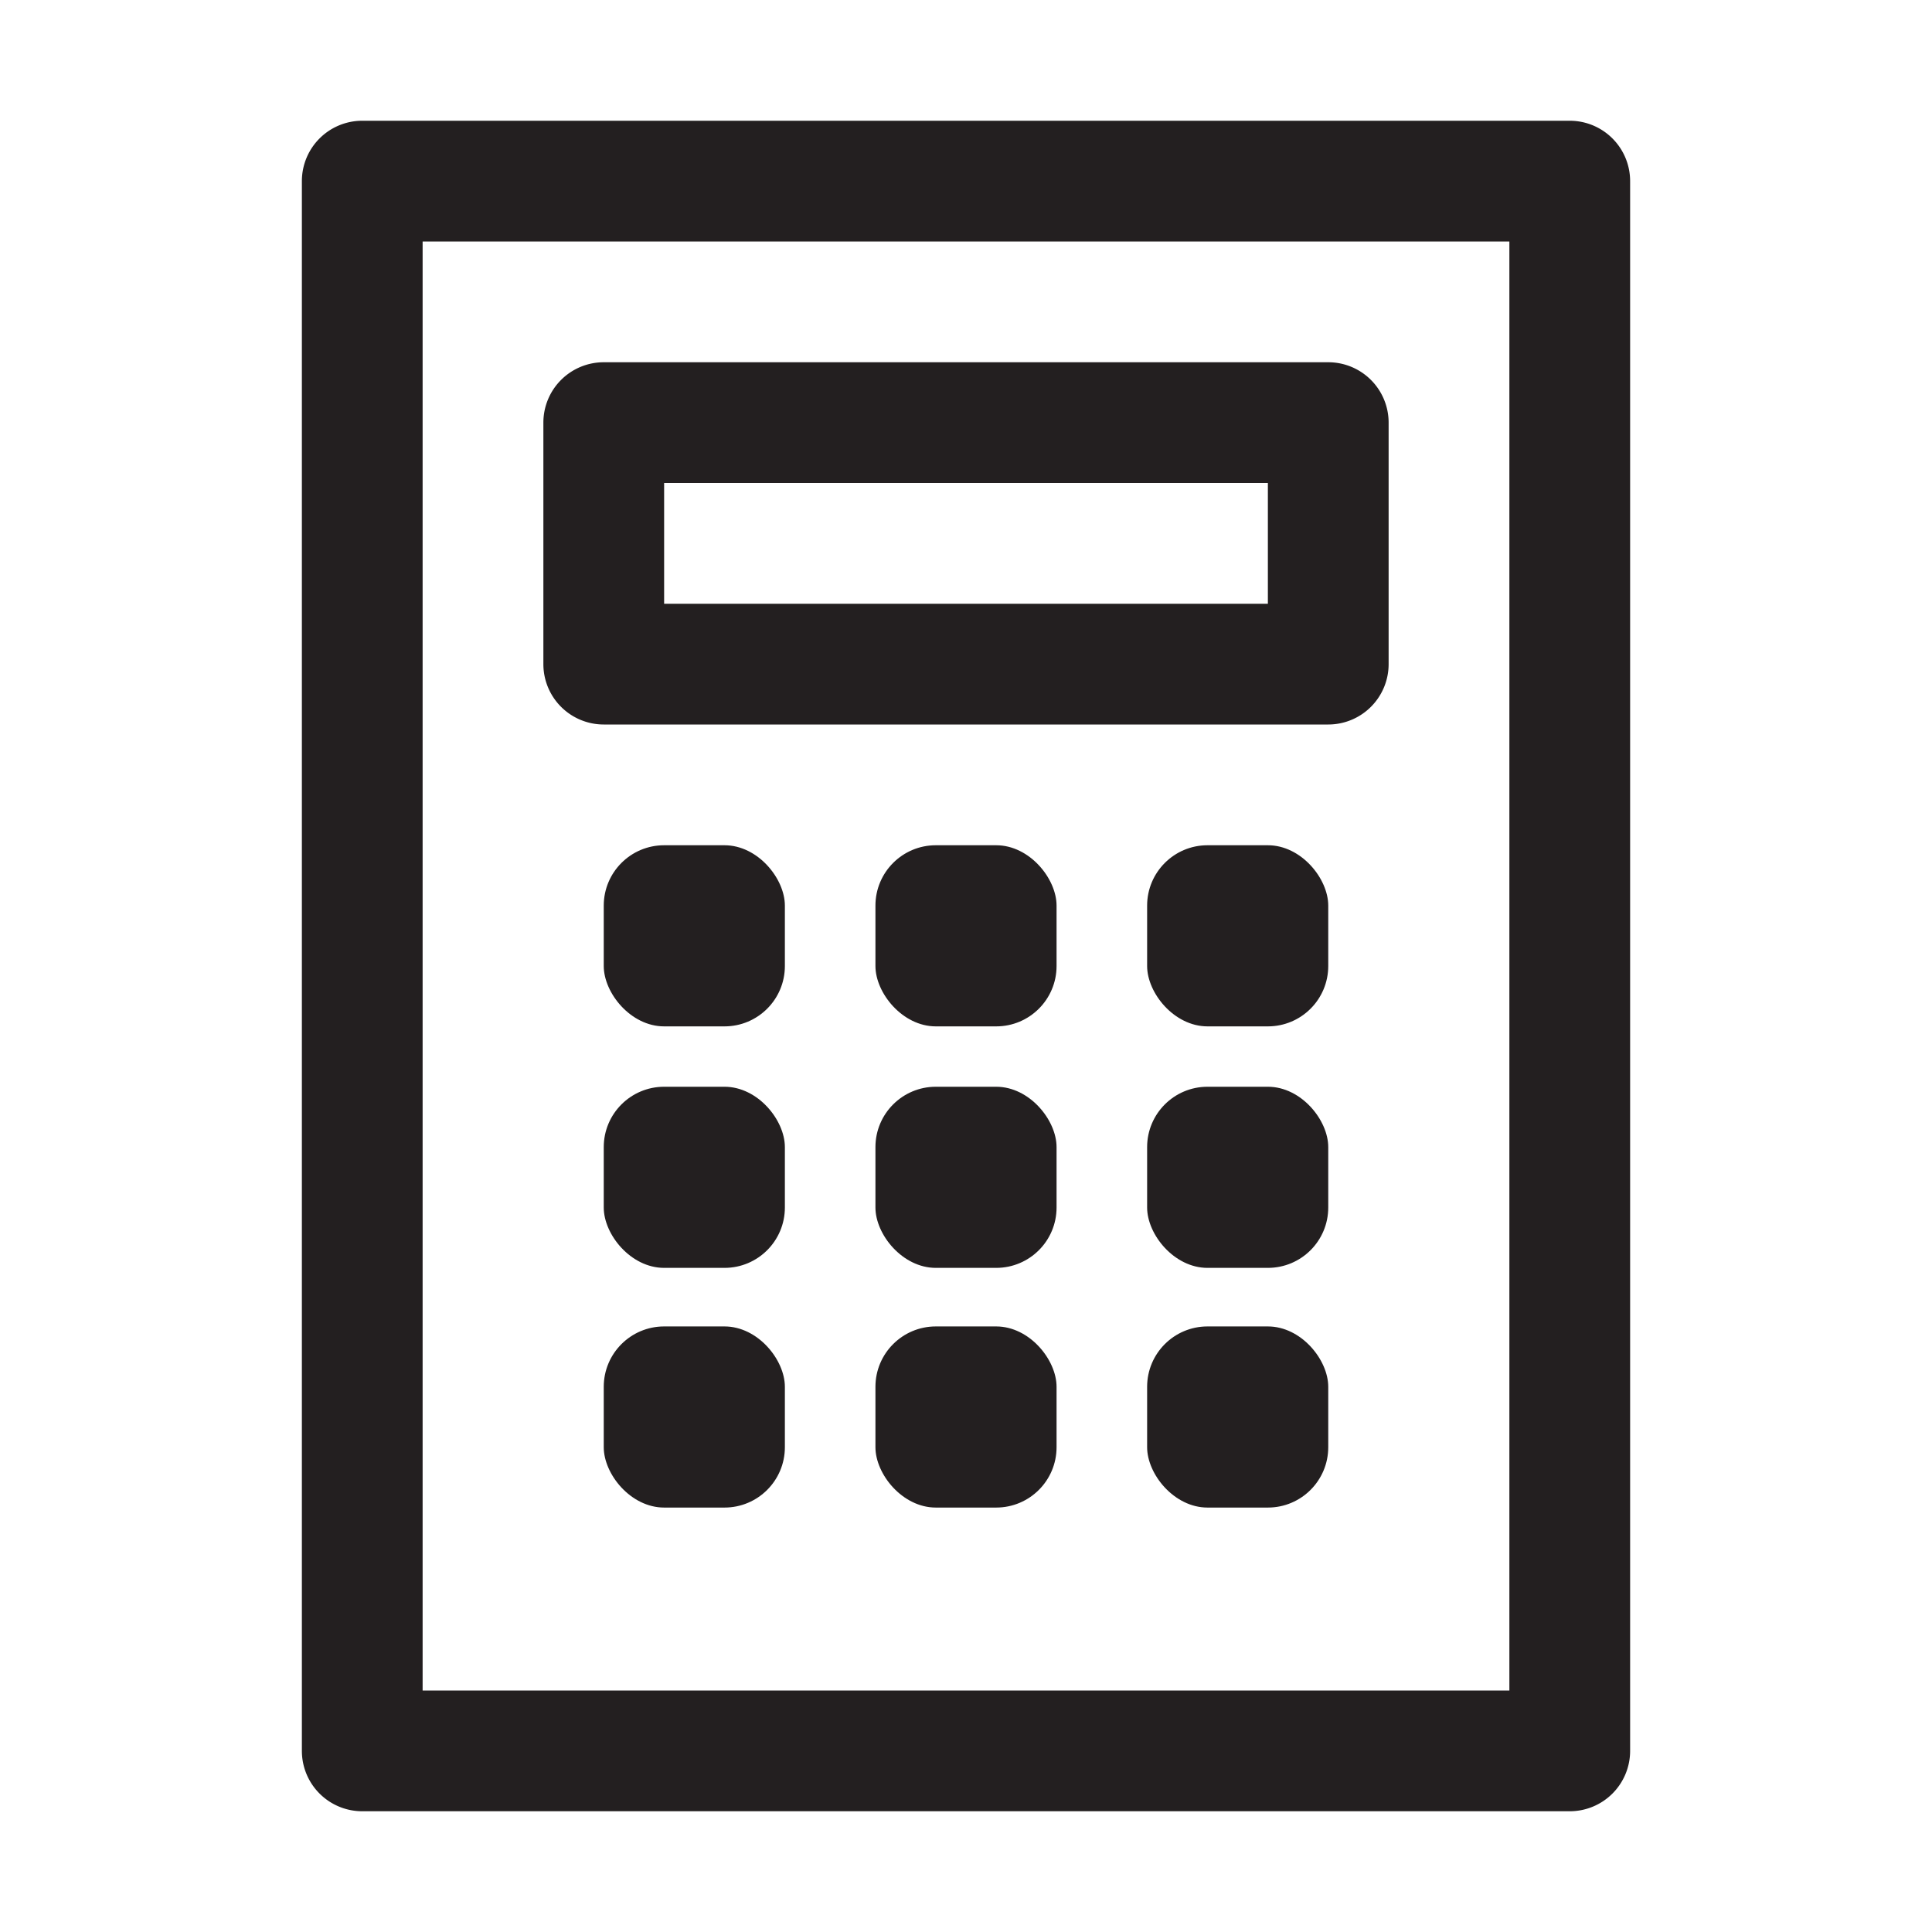
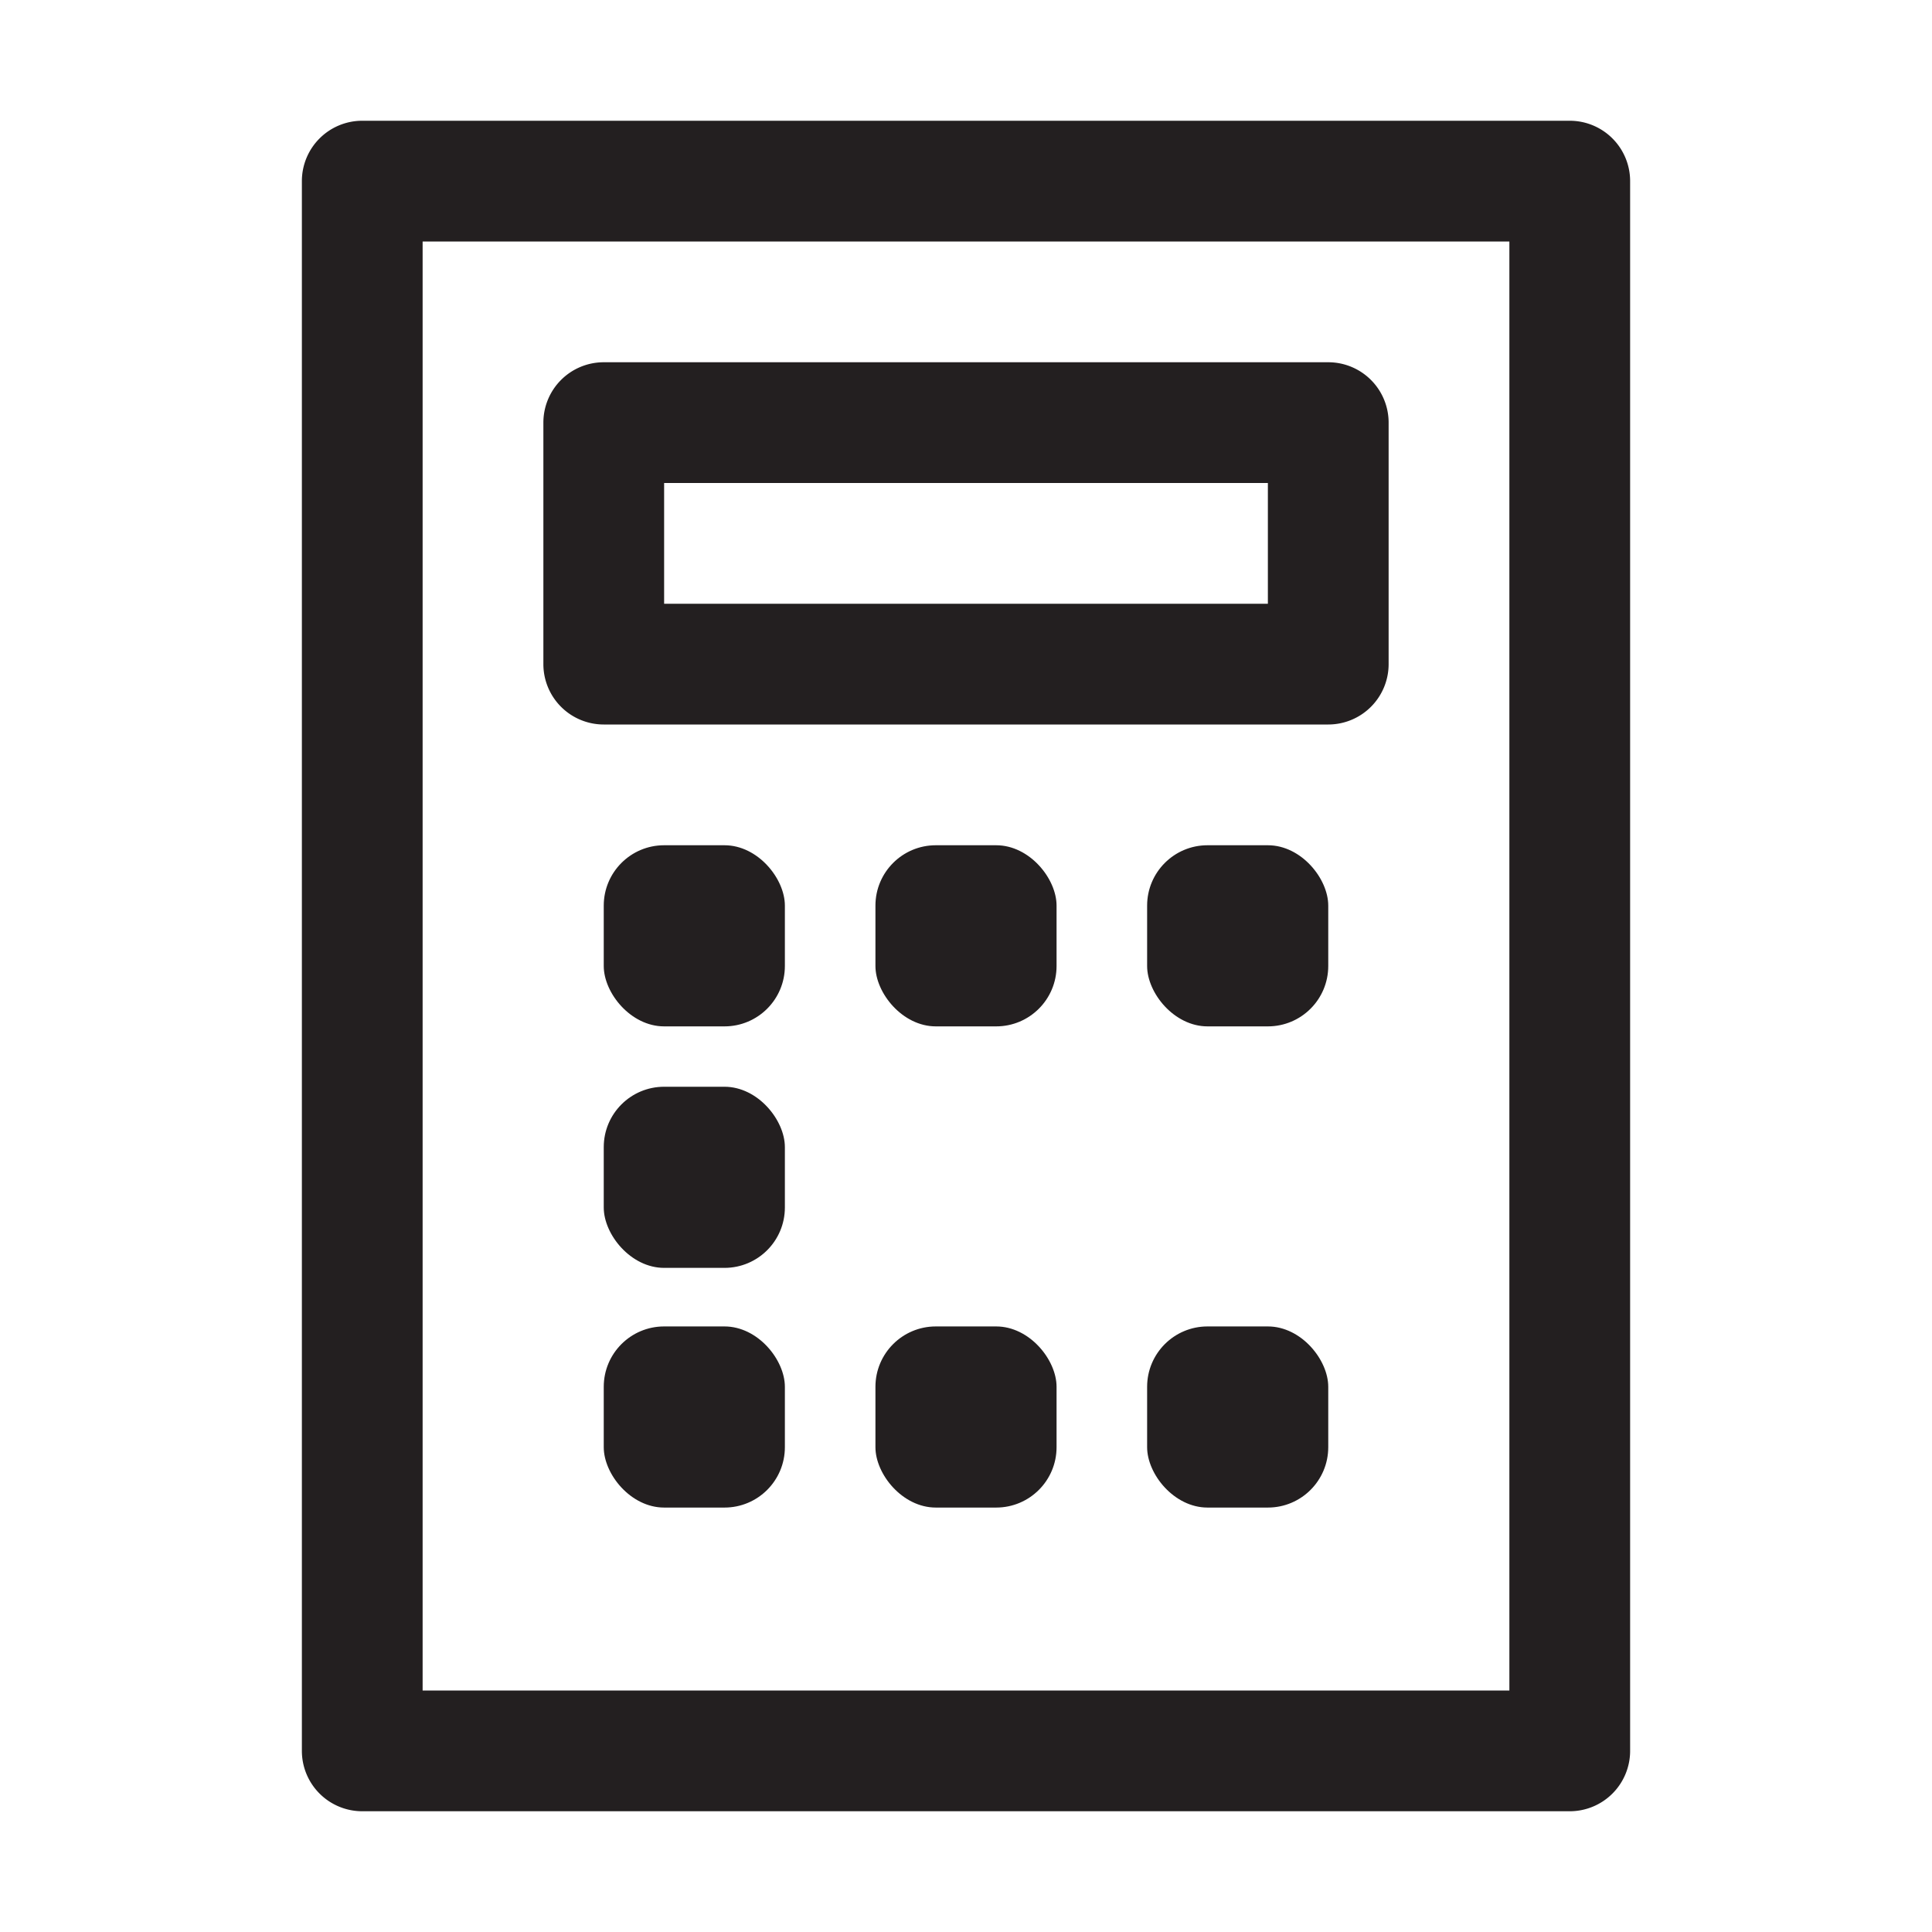
<svg xmlns="http://www.w3.org/2000/svg" viewBox="0 0 32 32">
  <defs>
    <style>.cls-1{fill:#231f20;}</style>
  </defs>
  <g id="calculator">
    <path class="cls-1" d="M26,2H6A1,1,0,0,0,5,3V29a1,1,0,0,0,1,1H26a1,1,0,0,0,1-1V3A1,1,0,0,0,26,2ZM25,28H7V4H25Z" />
    <path class="cls-1" d="M10,12H22a1,1,0,0,0,1-1V7a1,1,0,0,0-1-1H10A1,1,0,0,0,9,7v4A1,1,0,0,0,10,12Zm1-4H21v2H11Z" />
    <rect class="cls-1" x="10" y="14" width="3" height="3" rx="1" />
    <rect class="cls-1" x="14.5" y="14" width="3" height="3" rx="1" />
    <rect class="cls-1" x="19" y="14" width="3" height="3" rx="1" />
    <rect class="cls-1" x="10" y="18" width="3" height="3" rx="1" />
-     <rect class="cls-1" x="14.5" y="18" width="3" height="3" rx="1" />
-     <rect class="cls-1" x="19" y="18" width="3" height="3" rx="1" />
    <rect class="cls-1" x="10" y="21.97" width="3" height="3" rx="1" />
    <rect class="cls-1" x="14.5" y="21.97" width="3" height="3" rx="1" />
    <rect class="cls-1" x="19" y="21.97" width="3" height="3" rx="1" />
  </g>
</svg>